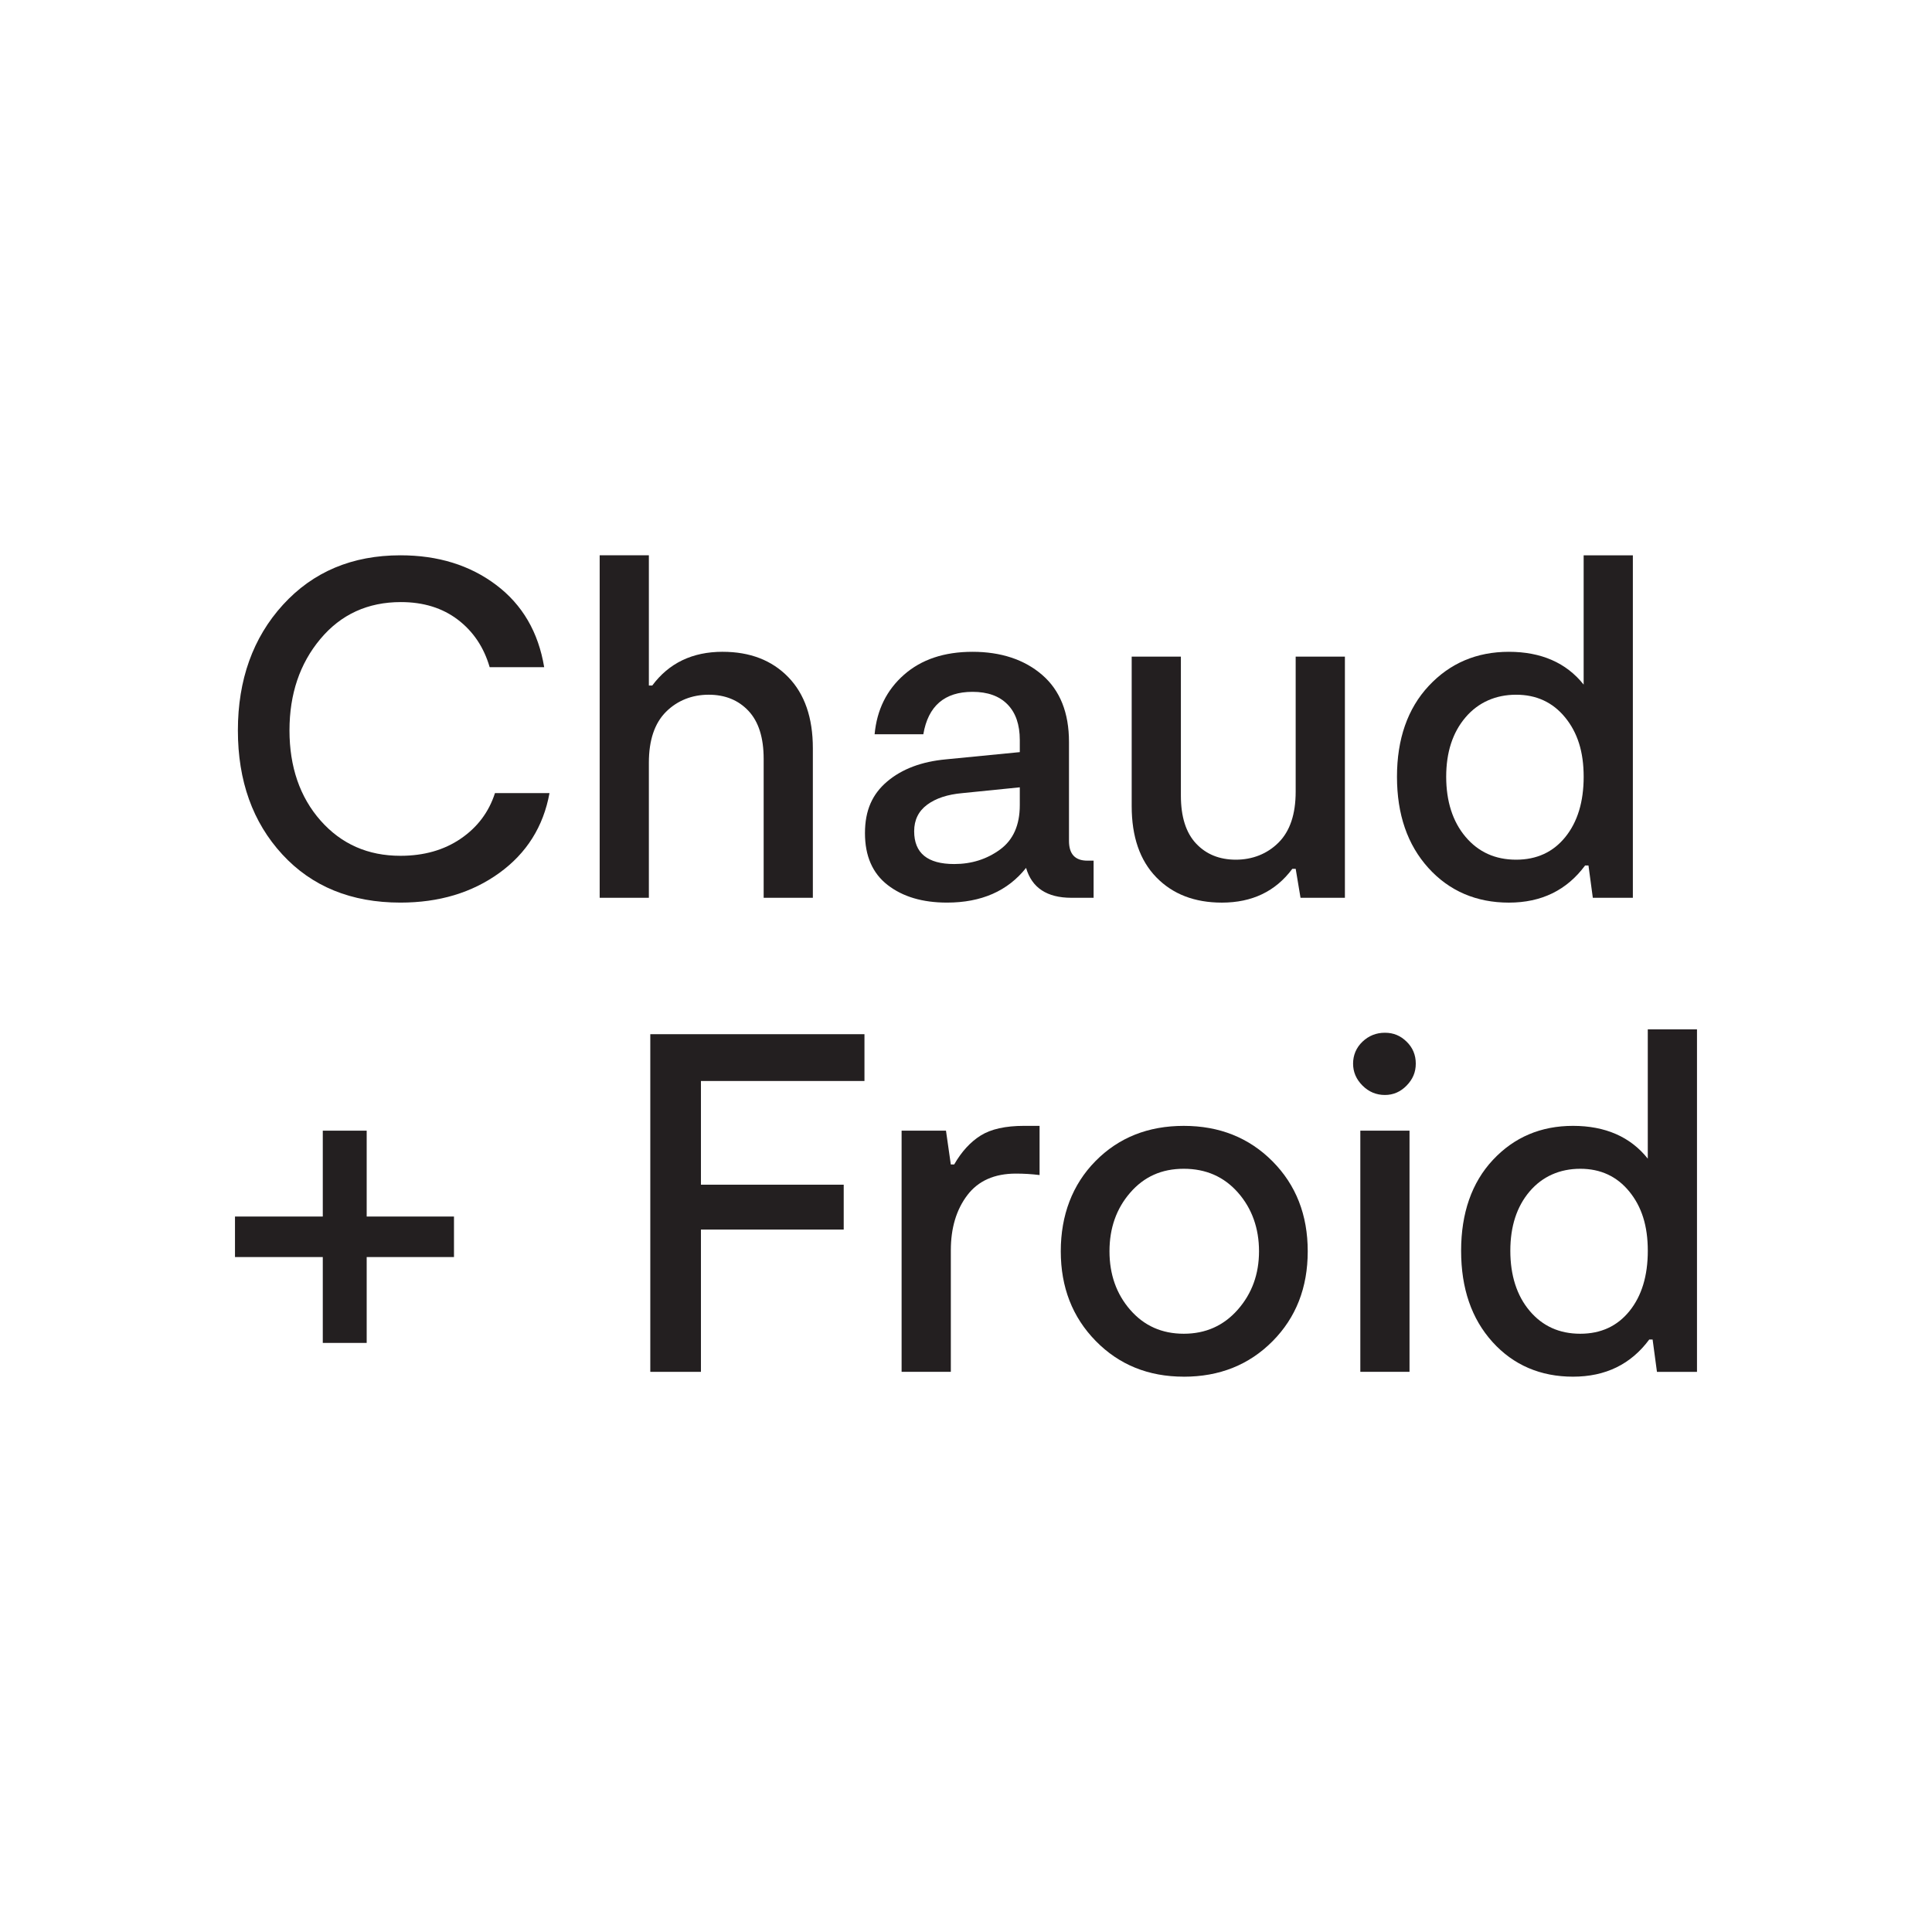
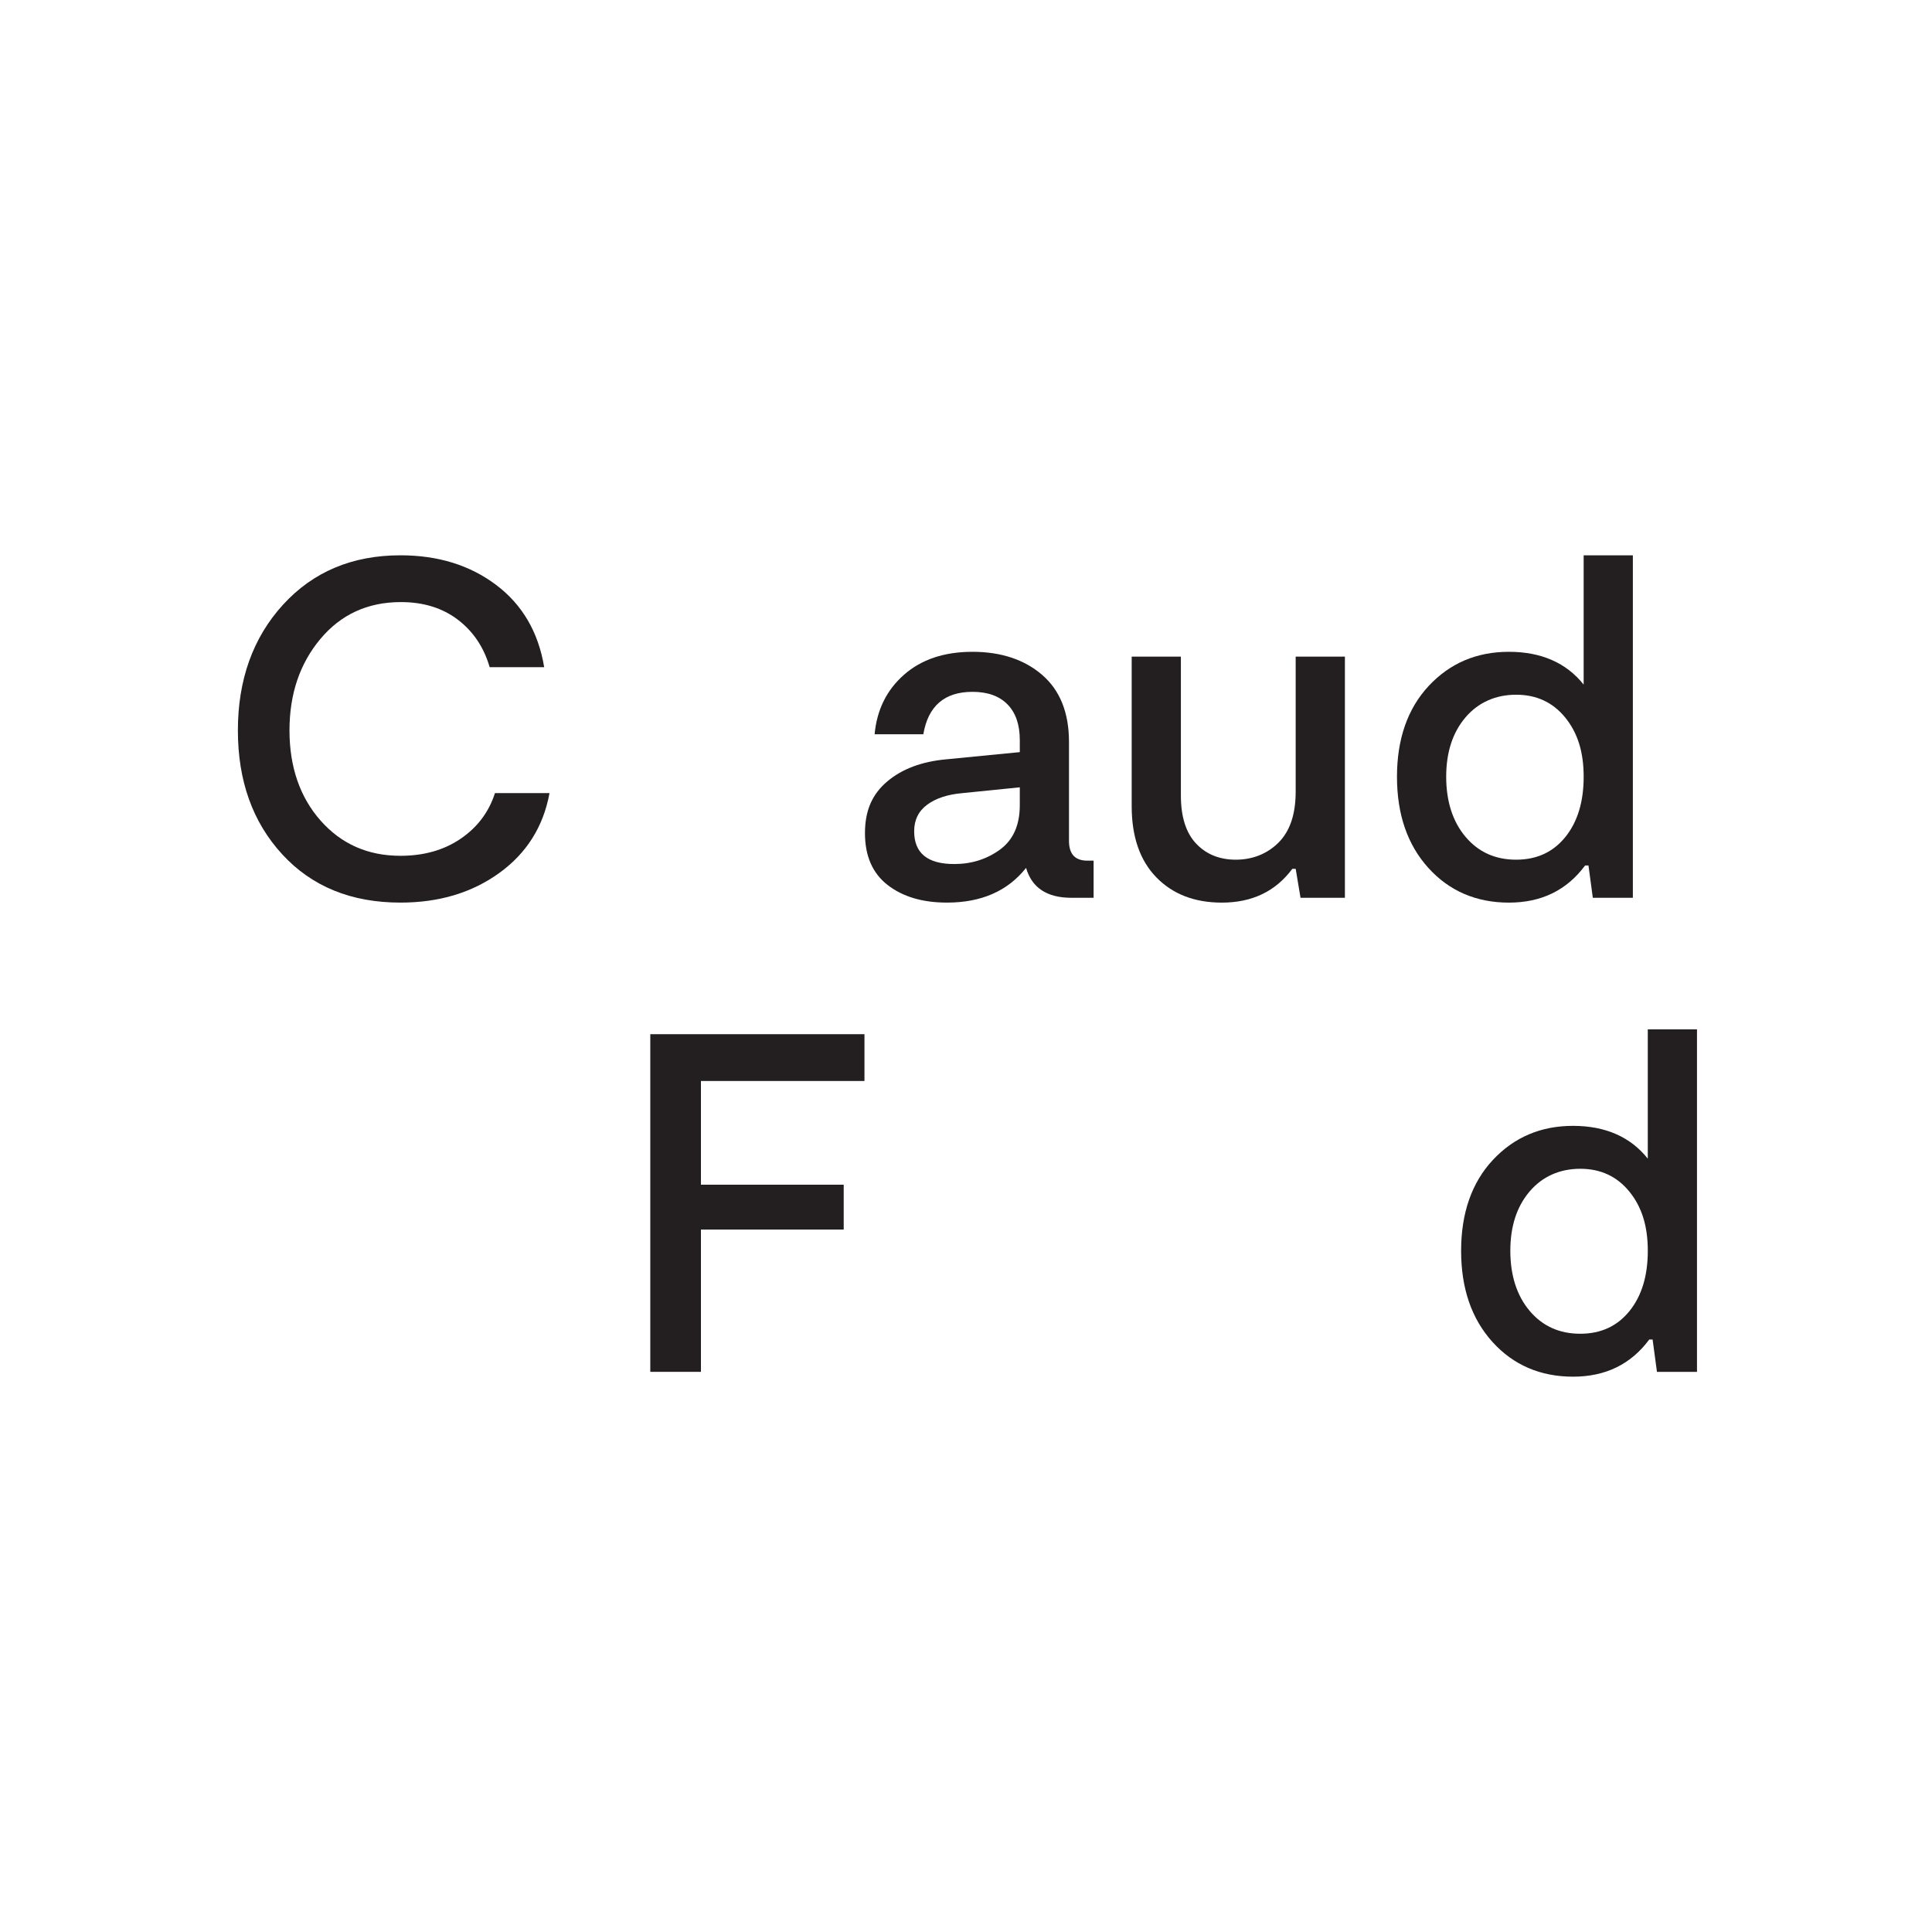
<svg xmlns="http://www.w3.org/2000/svg" id="Layer_1" data-name="Layer 1" viewBox="0 0 1080 1080">
  <defs>
    <style>
      .cls-1 {
        fill: #231f20;
        stroke-width: 0px;
      }
    </style>
  </defs>
  <path class="cls-1" d="m307.17,443.36c-3.42,18.7-12.77,33.57-28.04,44.62-15.28,11.06-33.71,16.58-55.28,16.58-27.5,0-49.53-8.99-66.06-26.96-16.54-17.97-24.81-41.07-24.81-69.3s8.4-51.81,25.21-70.24c16.81-18.42,38.69-27.64,65.66-27.64,21.03,0,38.87,5.53,53.52,16.58,14.65,11.05,23.59,26.38,26.83,45.97h-30.47c-3.24-11.14-9.17-19.99-17.8-26.56-8.63-6.56-19.24-9.84-31.82-9.84-18.52,0-33.53,6.88-45.03,20.63-11.51,13.75-17.26,30.79-17.26,51.1s5.8,37.3,17.39,50.42c11.6,13.12,26.47,19.68,44.63,19.68,13.12,0,24.36-3.19,33.71-9.57,9.34-6.38,15.73-14.87,19.14-25.48h30.47Z" />
-   <path class="cls-1" d="m403.97,364.36c15.28,0,27.5,4.72,36.67,14.15,9.17,9.44,13.75,22.7,13.75,39.77v83.59h-27.5v-77.66c0-11.86-2.83-20.8-8.49-26.83-5.66-6.02-13.08-9.03-22.25-9.03s-17.48,3.19-23.86,9.57-9.57,15.87-9.57,28.45v75.5h-27.5v-191.45h27.5v72.8h1.89c9.34-12.58,22.47-18.87,39.37-18.87Z" />
  <path class="cls-1" d="m607.82,481.11h3.51v20.76h-12.4c-13.66,0-22.11-5.57-25.35-16.72-10.25,12.94-24.99,19.41-44.22,19.41-13.66,0-24.72-3.28-33.17-9.84-8.45-6.56-12.67-16.22-12.67-28.99s4.13-21.84,12.4-28.85c8.27-7.01,19.23-11.14,32.89-12.4l41.26-4.04v-6.74c0-8.63-2.29-15.28-6.88-19.95-4.58-4.67-11.1-7.01-19.55-7.01-15.64,0-24.81,7.91-27.5,23.73h-27.23c1.26-13.66,6.74-24.76,16.45-33.3,9.71-8.54,22.47-12.81,38.29-12.81s28.99,4.31,38.96,12.94,14.96,21.12,14.96,37.48v55.28c0,7.37,3.41,11.05,10.25,11.05Zm-37.75-31.01v-9.98l-32.09,3.24c-8.27.72-14.83,2.88-19.68,6.47-4.85,3.6-7.28,8.54-7.28,14.83,0,12.23,7.46,18.34,22.38,18.34,9.71,0,18.24-2.7,25.62-8.09,7.37-5.39,11.05-13.66,11.05-24.81Z" />
  <path class="cls-1" d="m751.81,367.05v134.82h-24.81l-2.7-16.18h-1.89c-9.35,12.58-22.47,18.88-39.37,18.88-15.28,0-27.5-4.72-36.67-14.16s-13.75-22.69-13.75-39.77v-83.59h27.5v77.66c0,11.87,2.83,20.81,8.49,26.83,5.66,6.03,13.08,9.03,22.25,9.03s17.48-3.19,23.86-9.57,9.57-15.86,9.57-28.45v-75.5h27.5Z" />
  <path class="cls-1" d="m885.28,310.43h27.5v191.45h-22.38l-2.43-18.07h-1.89c-10.25,13.85-24.45,20.76-42.6,20.76s-33.35-6.47-45.03-19.41c-11.69-12.94-17.53-29.93-17.53-50.96s5.93-38.15,17.8-50.83c11.86-12.67,26.78-19.01,44.76-19.01s32.09,6.11,41.79,18.33v-72.26Zm-37.75,170.14c11.5,0,20.67-4.22,27.5-12.67,6.83-8.45,10.25-19.68,10.25-33.71s-3.46-24.71-10.38-33.17c-6.92-8.45-16.04-12.67-27.37-12.67s-21.12,4.22-28.31,12.67c-7.19,8.45-10.79,19.51-10.79,33.17s3.59,25.04,10.79,33.57c7.19,8.54,16.62,12.81,28.31,12.81Z" />
-   <path class="cls-1" d="m253.78,680.05v22.65h-48.8v48h-24.54v-48h-49.08v-22.65h49.08v-48h24.54v48h48.8Z" />
  <path class="cls-1" d="m483.24,604.28h-91.41v57.97h79.81v25.08h-79.81v79.54h-28.31v-188.75h119.72v26.15Z" />
-   <path class="cls-1" d="m504,766.87v-134.82h24.81l2.7,18.88h1.89c4.13-7.19,9.07-12.58,14.83-16.18,5.75-3.59,13.84-5.39,24.27-5.39h8.63v27.5c-4.31-.54-8.72-.81-13.21-.81-12.04,0-21.12,4.04-27.23,12.13-6.11,8.09-9.17,18.33-9.17,30.74v67.95h-27.5Z" />
-   <path class="cls-1" d="m661.74,769.57c-19.78,0-36.18-6.65-49.21-19.95-13.04-13.3-19.55-30.02-19.55-50.15s6.47-37.3,19.41-50.42c12.94-13.12,29.39-19.68,49.34-19.68s36.49,6.61,49.62,19.82c13.12,13.21,19.68,29.98,19.68,50.29s-6.56,37.08-19.68,50.29c-13.12,13.21-29.66,19.82-49.62,19.82Zm-29.93-37.35c7.73,8.9,17.7,13.35,29.93,13.35s22.29-4.49,30.2-13.48c7.91-8.99,11.86-19.86,11.86-32.63s-3.91-23.86-11.73-32.76c-7.82-8.9-17.93-13.35-30.34-13.35s-22.2,4.45-29.93,13.35c-7.73,8.9-11.59,19.82-11.59,32.76s3.86,23.86,11.59,32.76Z" />
-   <path class="cls-1" d="m774.18,612.1c-4.85,0-9.03-1.75-12.54-5.26-3.51-3.51-5.26-7.59-5.26-12.27s1.75-8.94,5.26-12.27c3.5-3.32,7.68-4.99,12.54-4.99s8.72,1.66,12.13,4.99c3.41,3.33,5.12,7.41,5.12,12.27s-1.71,8.76-5.12,12.27c-3.42,3.51-7.46,5.26-12.13,5.26Zm-13.75,154.77v-134.82h27.5v134.82h-27.5Z" />
  <path class="cls-1" d="m921.13,575.43h27.5v191.45h-22.38l-2.43-18.07h-1.89c-10.25,13.85-24.45,20.76-42.6,20.76s-33.35-6.47-45.03-19.41c-11.69-12.94-17.53-29.93-17.53-50.96s5.93-38.15,17.8-50.83c11.86-12.67,26.78-19.01,44.76-19.01s32.09,6.11,41.79,18.33v-72.26Zm-37.75,170.14c11.5,0,20.67-4.22,27.5-12.67,6.83-8.45,10.25-19.68,10.25-33.71s-3.46-24.71-10.38-33.17c-6.92-8.45-16.04-12.67-27.37-12.67s-21.12,4.22-28.31,12.67c-7.19,8.45-10.79,19.51-10.79,33.17s3.59,25.04,10.79,33.57c7.19,8.54,16.62,12.81,28.31,12.81Z" />
</svg>